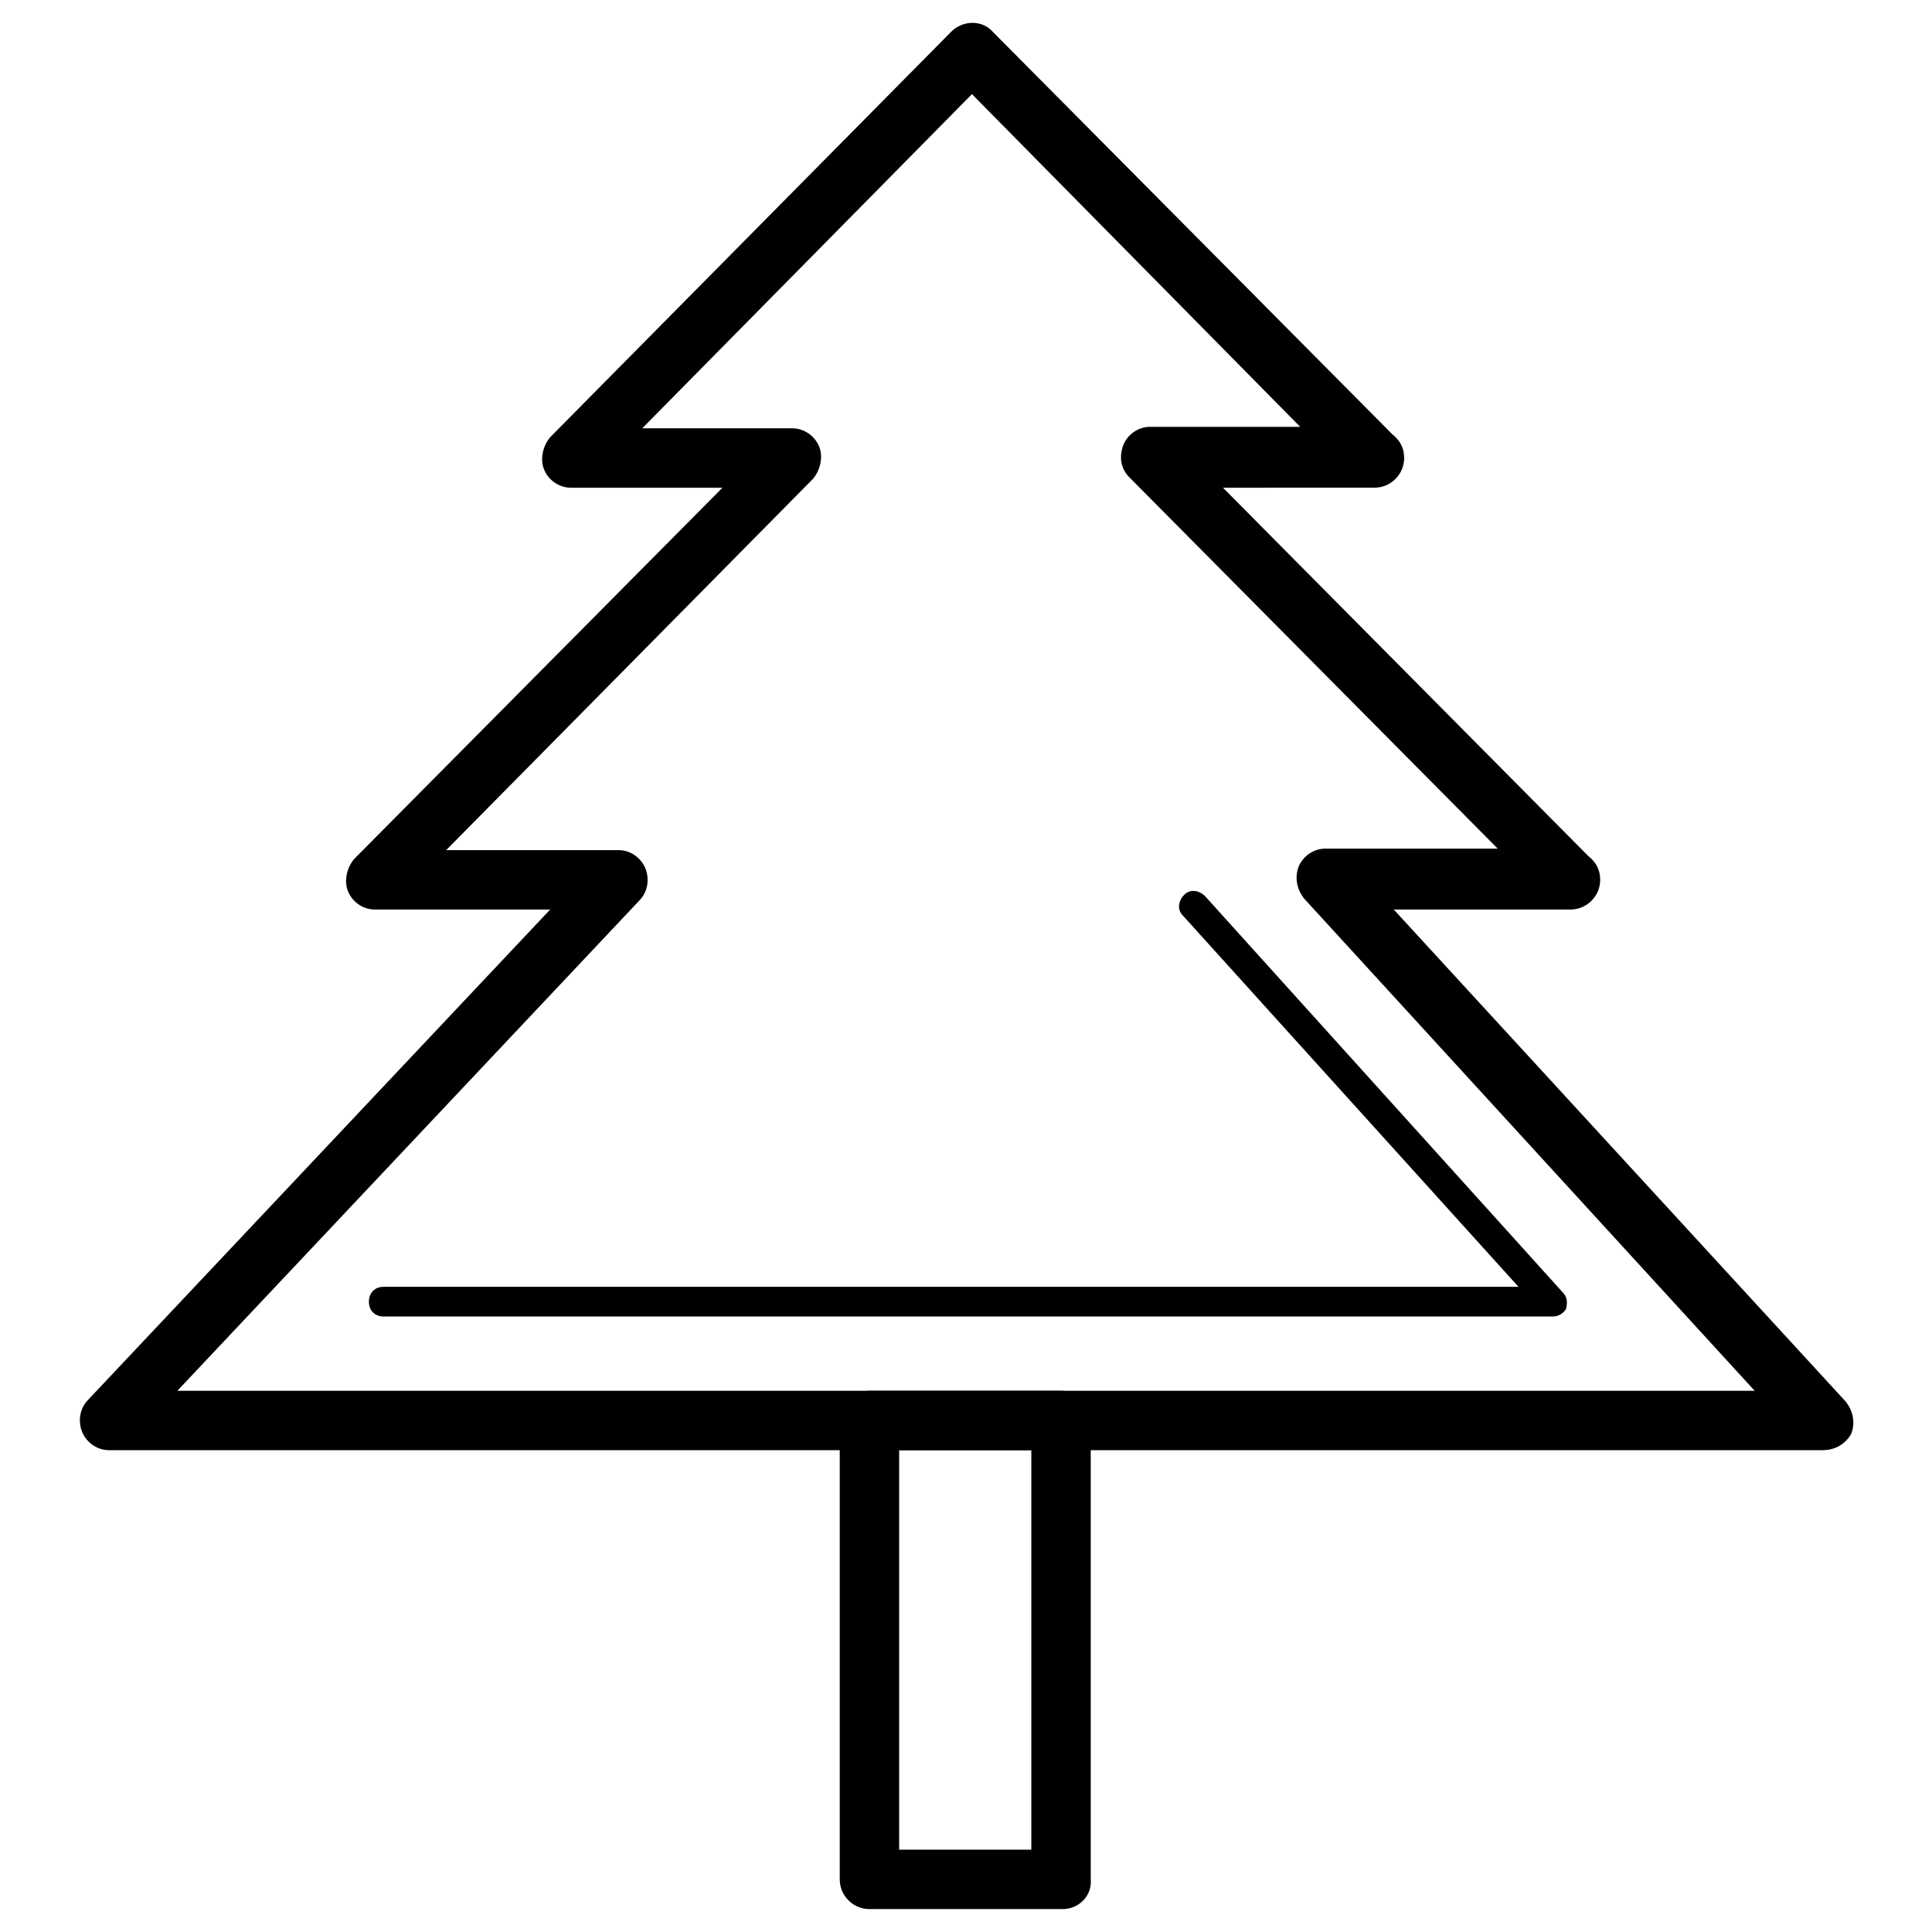
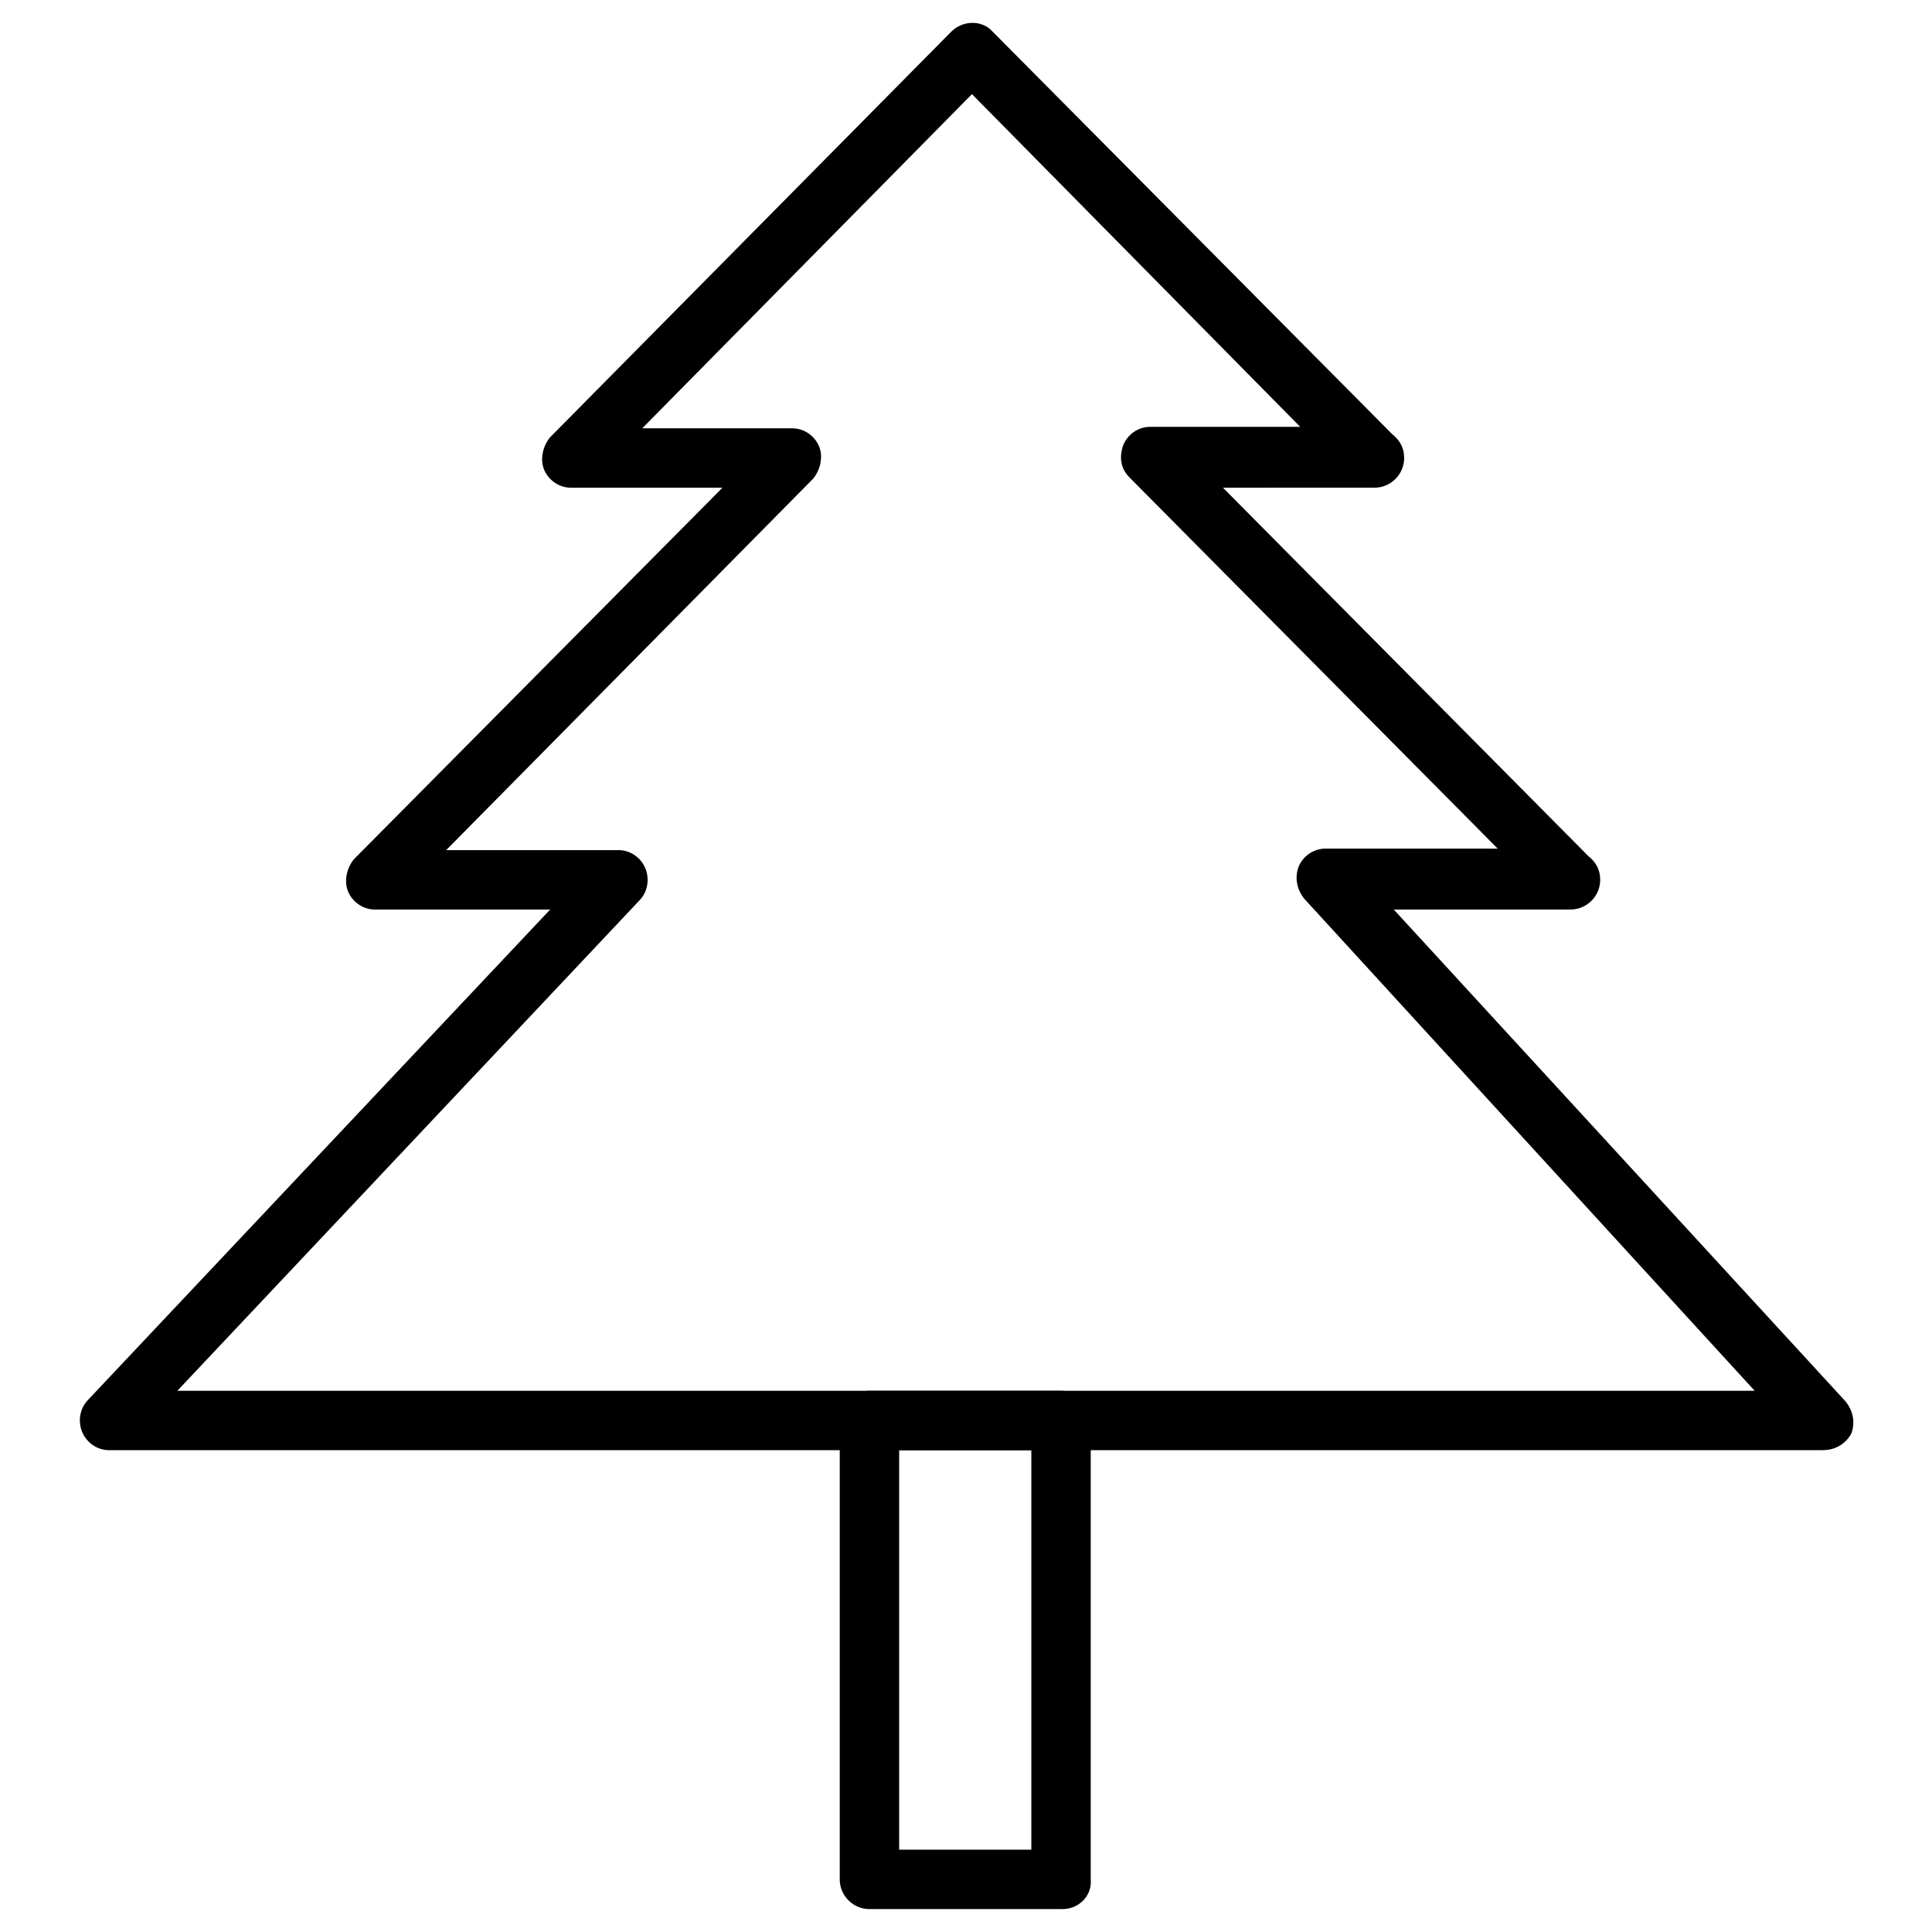
<svg xmlns="http://www.w3.org/2000/svg" fill="#000000" width="800px" height="800px" version="1.1" viewBox="144 144 512 512">
  <g>
    <path d="m627.11 528.31h-454.21c-3.148 0-5.902-1.969-7.086-4.723-1.18-2.754-0.789-6.297 1.574-8.66l122.41-129.89h-46.445c-3.148 0-5.902-1.969-7.086-4.723-1.18-2.754-0.395-6.297 1.574-8.66l97.613-98.398-40.145-0.004c-3.148 0-5.902-1.969-7.086-4.723-1.18-2.754-0.395-6.297 1.574-8.66l106.27-107.45c3.148-3.148 8.266-3.148 11.02 0l105.88 106.66c1.969 1.574 3.148 3.543 3.148 6.297 0 4.328-3.543 7.871-7.871 7.871l-40.148 0.004 96.824 97.613c1.969 1.574 3.148 3.543 3.148 6.297 0 4.328-3.543 7.871-7.871 7.871l-46.836 0.004 119.66 130.28c1.969 2.363 2.754 5.512 1.574 8.66-1.574 2.754-4.332 4.328-7.481 4.328zm-436.11-15.742h418l-119.26-130.29c-1.969-2.363-2.754-5.512-1.574-8.66 1.18-2.754 3.938-4.723 7.086-4.723h45.656l-97.613-98.398c-2.363-2.363-2.754-5.512-1.574-8.66 1.18-2.754 3.938-4.723 7.086-4.723h39.754l-86.984-88.168-87.379 88.562h39.754c3.148 0 5.902 1.969 7.086 4.723 1.18 2.754 0.395 6.297-1.574 8.66l-97.223 98.398h45.656c3.148 0 5.902 1.969 7.086 4.723 1.18 2.754 0.789 6.297-1.574 8.66z" />
-     <path d="m555.47 492.89h-309.77c-2.363 0-3.938-1.574-3.938-3.938s1.574-3.938 3.938-3.938h300.71l-88.953-98.398c-1.574-1.574-1.18-3.938 0.395-5.512 1.574-1.574 3.938-1.18 5.512 0.395l94.855 105.09c1.18 1.18 1.18 2.754 0.789 4.328-0.789 1.184-1.969 1.969-3.543 1.969z" />
    <path d="m425.58 649.93h-51.168c-4.328 0-7.871-3.543-7.871-7.871v-121.62c0-4.328 3.543-7.871 7.871-7.871h50.773c4.328 0 7.871 3.543 7.871 7.871v121.62c0.395 4.332-3.144 7.871-7.477 7.871zm-43.297-15.742h35.031v-105.88h-35.031z" />
  </g>
</svg>